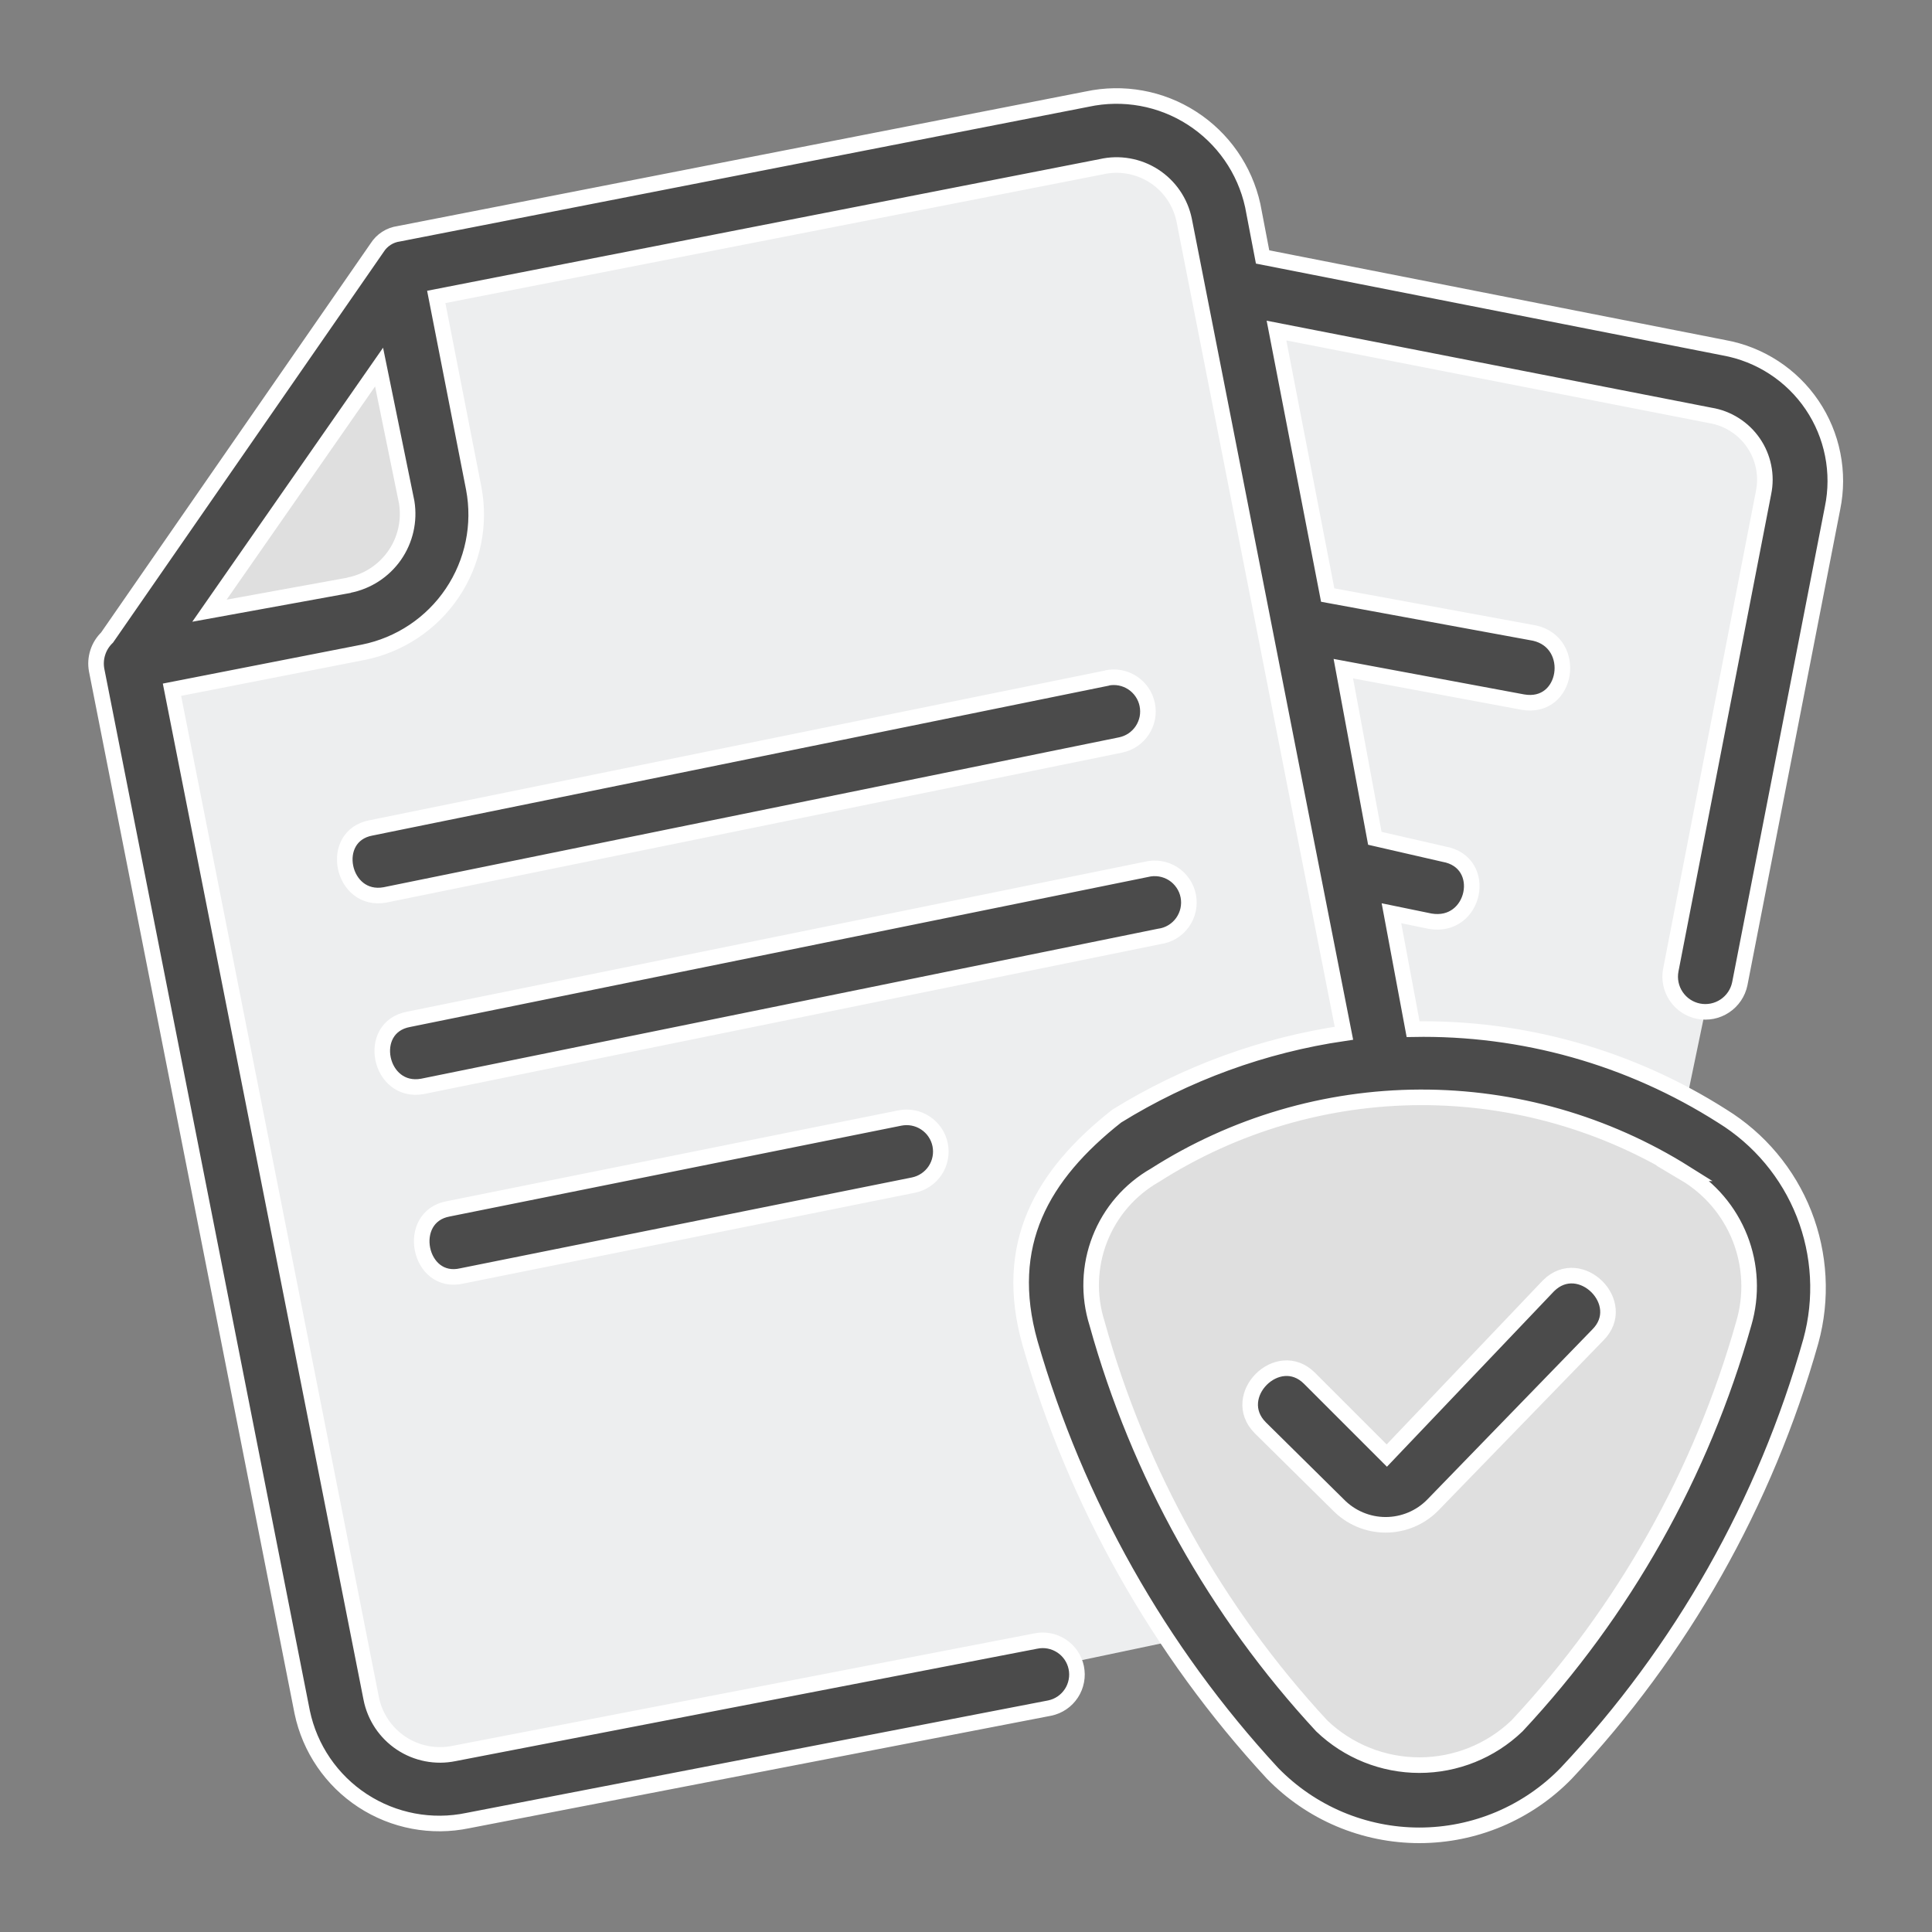
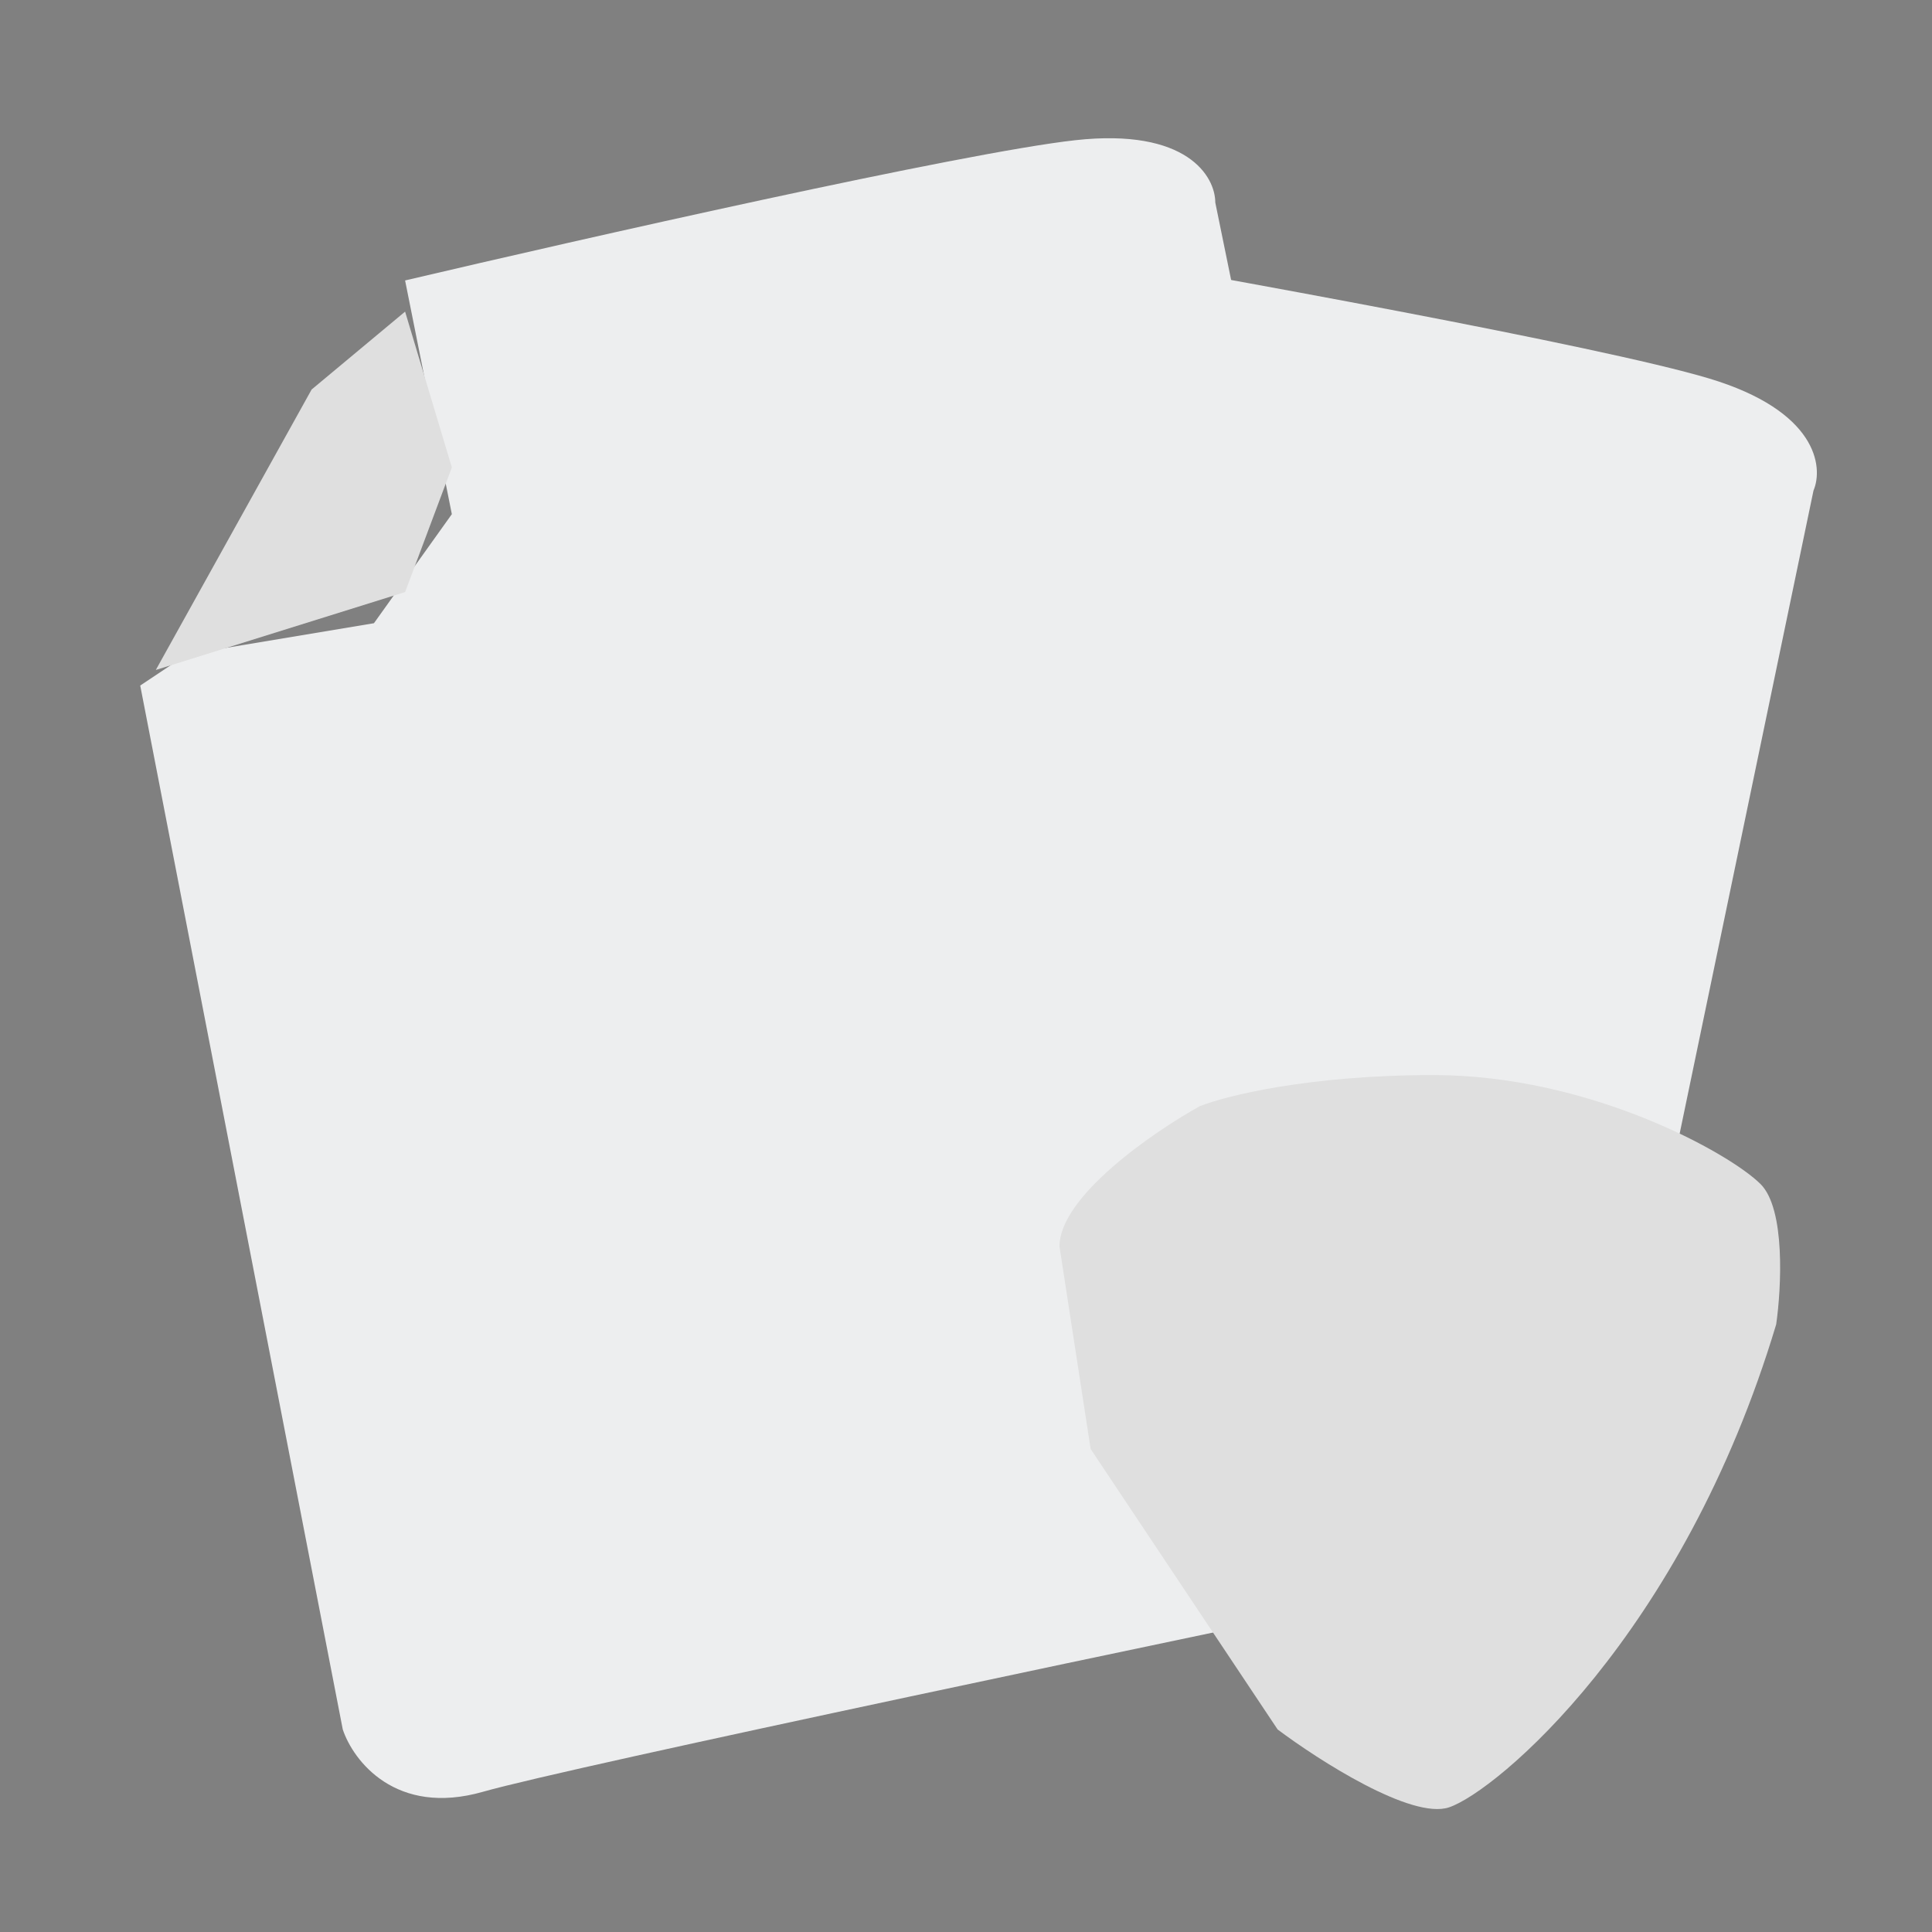
<svg xmlns="http://www.w3.org/2000/svg" width="62" height="62" viewBox="0 0 62 62" fill="none">
  <rect x="0" y="0" width="62" height="62" fill="#808080" stroke="none" />
  <g clip-path="url(#clip0_1474_1588)">
-     <path d="M14.5 16.5L13 9C18.667 7.667 30.9 4.9 34.5 4.5C38.1 4.1 39 5.667 39 6.5L48 50.5C38.333 52.5 18.3 56.7 15.5 57.5C12.7 58.3 11.333 56.5 11 55.5L4.5 22L6 21L12 20L14.5 16.5Z" fill="#EDEEEF" />
+     <path d="M14.5 16.5L13 9C18.667 7.667 30.9 4.9 34.5 4.5C38.1 4.1 39 5.667 39 6.5L48 50.5C38.333 52.5 18.3 56.7 15.5 57.5C12.7 58.3 11.333 56.5 11 55.5L4.5 22L6 21L12 20L14.5 16.5" fill="#EDEEEF" />
    <path d="M13 19L5 21.5L10 12.5L13 10L14.5 15L13 19Z" fill="#DFDFDF" />
    <path d="M31.737 15.372L33.288 7.882C39.025 8.87 51.367 11.104 54.837 12.143C58.307 13.182 58.523 14.976 58.197 15.743L50.284 53.761C40.604 51.823 20.523 47.859 17.633 47.501C14.743 47.143 14.189 44.952 14.273 43.901L20.383 16.526L22.155 16.192L28.068 17.616L31.737 15.372Z" fill="#EDEEEF" />
    <path d="M35 46.5L34 40C34 38.4 37 36.333 38.5 35.5C39.333 35.167 42 34.5 46 34.5C51 34.5 55.5 37 56.5 38C57.3 38.8 57.167 41.333 57 42.5C54 52.5 48 57.5 46.5 58C45.3 58.4 42.333 56.5 41 55.5L35 46.5Z" fill="#DFDFDF" />
-     <path d="M53.618 31.13C53.562 31.423 53.624 31.726 53.791 31.973C53.957 32.22 54.214 32.392 54.507 32.45C54.799 32.508 55.102 32.448 55.35 32.283C55.599 32.118 55.772 31.862 55.832 31.57L58.808 16.306C58.925 15.739 58.927 15.155 58.814 14.587C58.702 14.019 58.477 13.48 58.153 13C57.829 12.521 57.412 12.111 56.927 11.795C56.442 11.479 55.899 11.263 55.33 11.16L40.518 8.246L40.202 6.597C39.948 5.441 39.246 4.432 38.25 3.792C37.255 3.151 36.046 2.932 34.888 3.181L12.798 7.502C12.656 7.521 12.521 7.571 12.401 7.648C12.281 7.725 12.179 7.828 12.103 7.948L3.436 20.46C3.298 20.593 3.196 20.757 3.138 20.939C3.079 21.121 3.067 21.314 3.101 21.502L9.698 54.944C9.942 56.111 10.64 57.133 11.637 57.785C12.635 58.437 13.851 58.667 15.017 58.423L33.685 54.814C33.827 54.785 33.961 54.728 34.08 54.647C34.199 54.566 34.301 54.462 34.381 54.341C34.46 54.221 34.514 54.086 34.541 53.944C34.569 53.802 34.567 53.657 34.538 53.515C34.509 53.374 34.452 53.24 34.371 53.121C34.289 53.001 34.186 52.899 34.065 52.82C33.944 52.741 33.809 52.686 33.668 52.659C33.526 52.632 33.38 52.633 33.239 52.663L14.571 56.271C14.28 56.331 13.98 56.332 13.688 56.275C13.396 56.218 13.119 56.104 12.871 55.939C12.624 55.774 12.412 55.562 12.247 55.315C12.082 55.067 11.968 54.79 11.911 54.498L5.519 22.134L11.663 20.931C12.826 20.697 13.851 20.014 14.513 19.03C15.176 18.046 15.424 16.84 15.203 15.674L14 9.529L35.341 5.351C35.628 5.285 35.925 5.278 36.215 5.329C36.506 5.38 36.783 5.488 37.03 5.647C37.278 5.807 37.492 6.014 37.658 6.257C37.825 6.5 37.941 6.773 38.001 7.062C39.712 15.742 41.417 24.478 43.128 33.158C40.541 33.537 38.06 34.442 35.837 35.817C33.431 37.715 32.166 39.934 33.053 43.096C34.536 48.242 37.201 52.97 40.834 56.904C41.447 57.535 42.179 58.036 42.989 58.379C43.799 58.721 44.67 58.898 45.549 58.898C46.428 58.898 47.299 58.721 48.109 58.379C48.919 58.036 49.652 57.535 50.264 56.904C53.959 52.98 56.651 48.222 58.113 43.034C58.482 41.685 58.404 40.253 57.892 38.952C57.379 37.651 56.458 36.551 55.268 35.817C52.308 33.931 48.857 32.961 45.348 33.027L44.653 29.307L45.893 29.562C47.35 29.816 47.79 27.664 46.333 27.41L44.12 26.902L43.109 21.458L48.869 22.531C50.32 22.785 50.636 20.634 49.247 20.317L42.607 19.096L40.964 10.608L54.883 13.33C55.161 13.375 55.427 13.476 55.664 13.627C55.902 13.777 56.107 13.974 56.267 14.206C56.427 14.437 56.538 14.699 56.594 14.974C56.651 15.25 56.651 15.534 56.594 15.81L53.618 31.13ZM14.385 38.793C12.99 39.048 13.43 41.273 14.825 40.945L29.314 38.031C29.6 37.972 29.85 37.803 30.011 37.56C30.171 37.317 30.228 37.02 30.17 36.735C30.112 36.45 29.942 36.199 29.699 36.039C29.456 35.878 29.16 35.821 28.874 35.879L14.385 38.793ZM36.785 27.9L13.114 32.711C11.725 32.965 12.165 35.117 13.56 34.863L37.201 30.051C37.349 30.032 37.492 29.982 37.62 29.905C37.748 29.828 37.859 29.726 37.946 29.605C38.033 29.483 38.095 29.345 38.127 29.199C38.159 29.053 38.161 28.902 38.133 28.756C38.105 28.609 38.047 28.47 37.962 28.346C37.878 28.223 37.77 28.117 37.644 28.037C37.517 27.957 37.376 27.904 37.229 27.88C37.081 27.857 36.93 27.863 36.785 27.9ZM35.545 21.756L11.911 26.567C10.522 26.821 10.962 28.973 12.357 28.718L35.961 23.907C36.102 23.878 36.236 23.822 36.356 23.741C36.475 23.66 36.578 23.557 36.657 23.436C36.736 23.316 36.791 23.181 36.819 23.04C36.846 22.898 36.845 22.753 36.816 22.611C36.788 22.47 36.731 22.336 36.65 22.216C36.57 22.097 36.466 21.995 36.346 21.915C36.225 21.836 36.091 21.781 35.949 21.753C35.807 21.726 35.662 21.727 35.521 21.756H35.545ZM42.948 48.292C43.146 48.495 43.382 48.656 43.643 48.766C43.904 48.876 44.184 48.933 44.467 48.933C44.75 48.933 45.031 48.876 45.292 48.766C45.553 48.656 45.789 48.495 45.986 48.292L51.275 42.842C52.292 41.831 50.711 40.25 49.694 41.261L44.504 46.711L42.024 44.231C41.014 43.22 39.433 44.801 40.443 45.818L42.948 48.292ZM11.217 18.78L6.722 19.598L12.165 11.78L13.052 16.12C13.148 16.718 13.008 17.33 12.661 17.827C12.313 18.323 11.787 18.665 11.192 18.78H11.217ZM54.065 37.653C54.87 38.13 55.494 38.862 55.838 39.733C56.181 40.604 56.225 41.565 55.962 42.464C54.601 47.29 52.105 51.72 48.683 55.385C47.84 56.194 46.717 56.645 45.549 56.645C44.381 56.645 43.258 56.194 42.415 55.385C39.016 51.714 36.543 47.284 35.204 42.464C34.925 41.579 34.957 40.625 35.296 39.761C35.634 38.897 36.258 38.175 37.064 37.715C39.605 36.093 42.554 35.226 45.568 35.215C48.582 35.204 51.537 36.049 54.09 37.653H54.065Z" fill="#4B4B4B" stroke="white" stroke-width="0.5" />
  </g>
  <defs>
    <clipPath id="clip0_1474_1588">
      <rect width="62" height="62" fill="white" />
    </clipPath>
  </defs>
</svg>